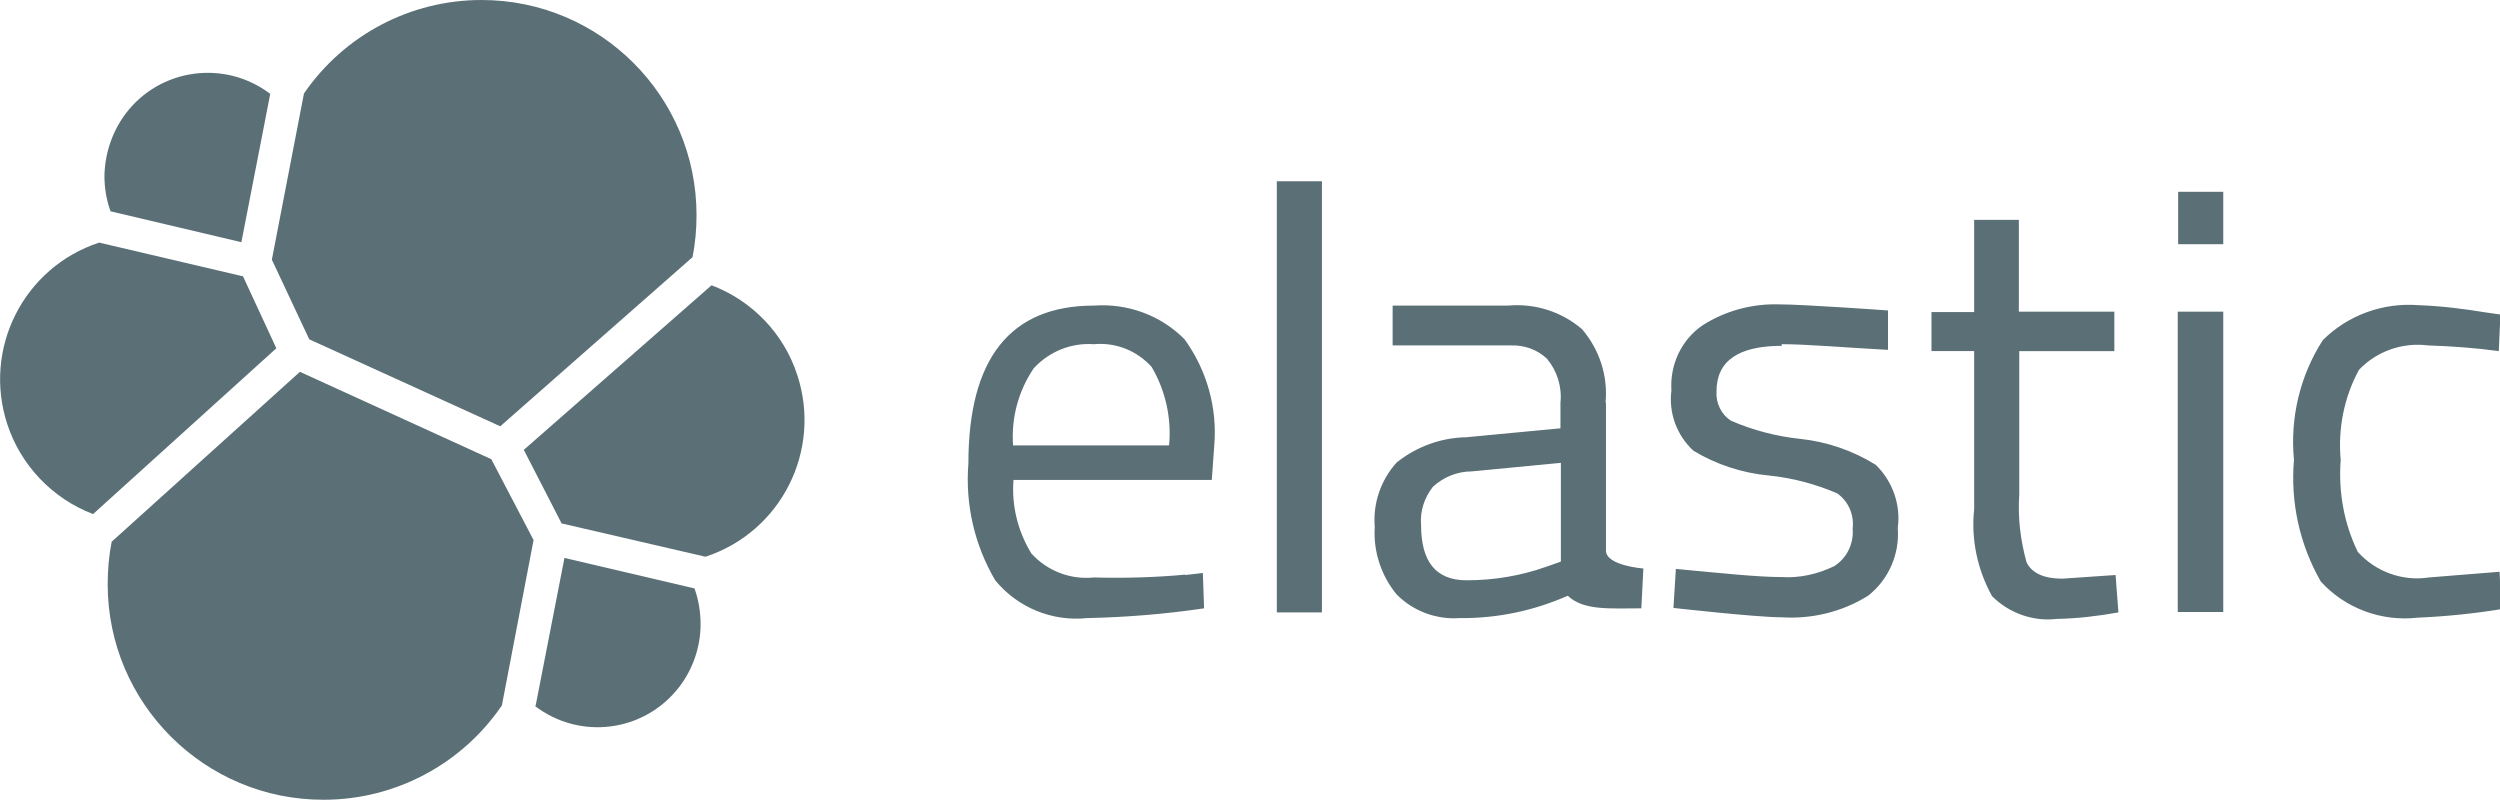
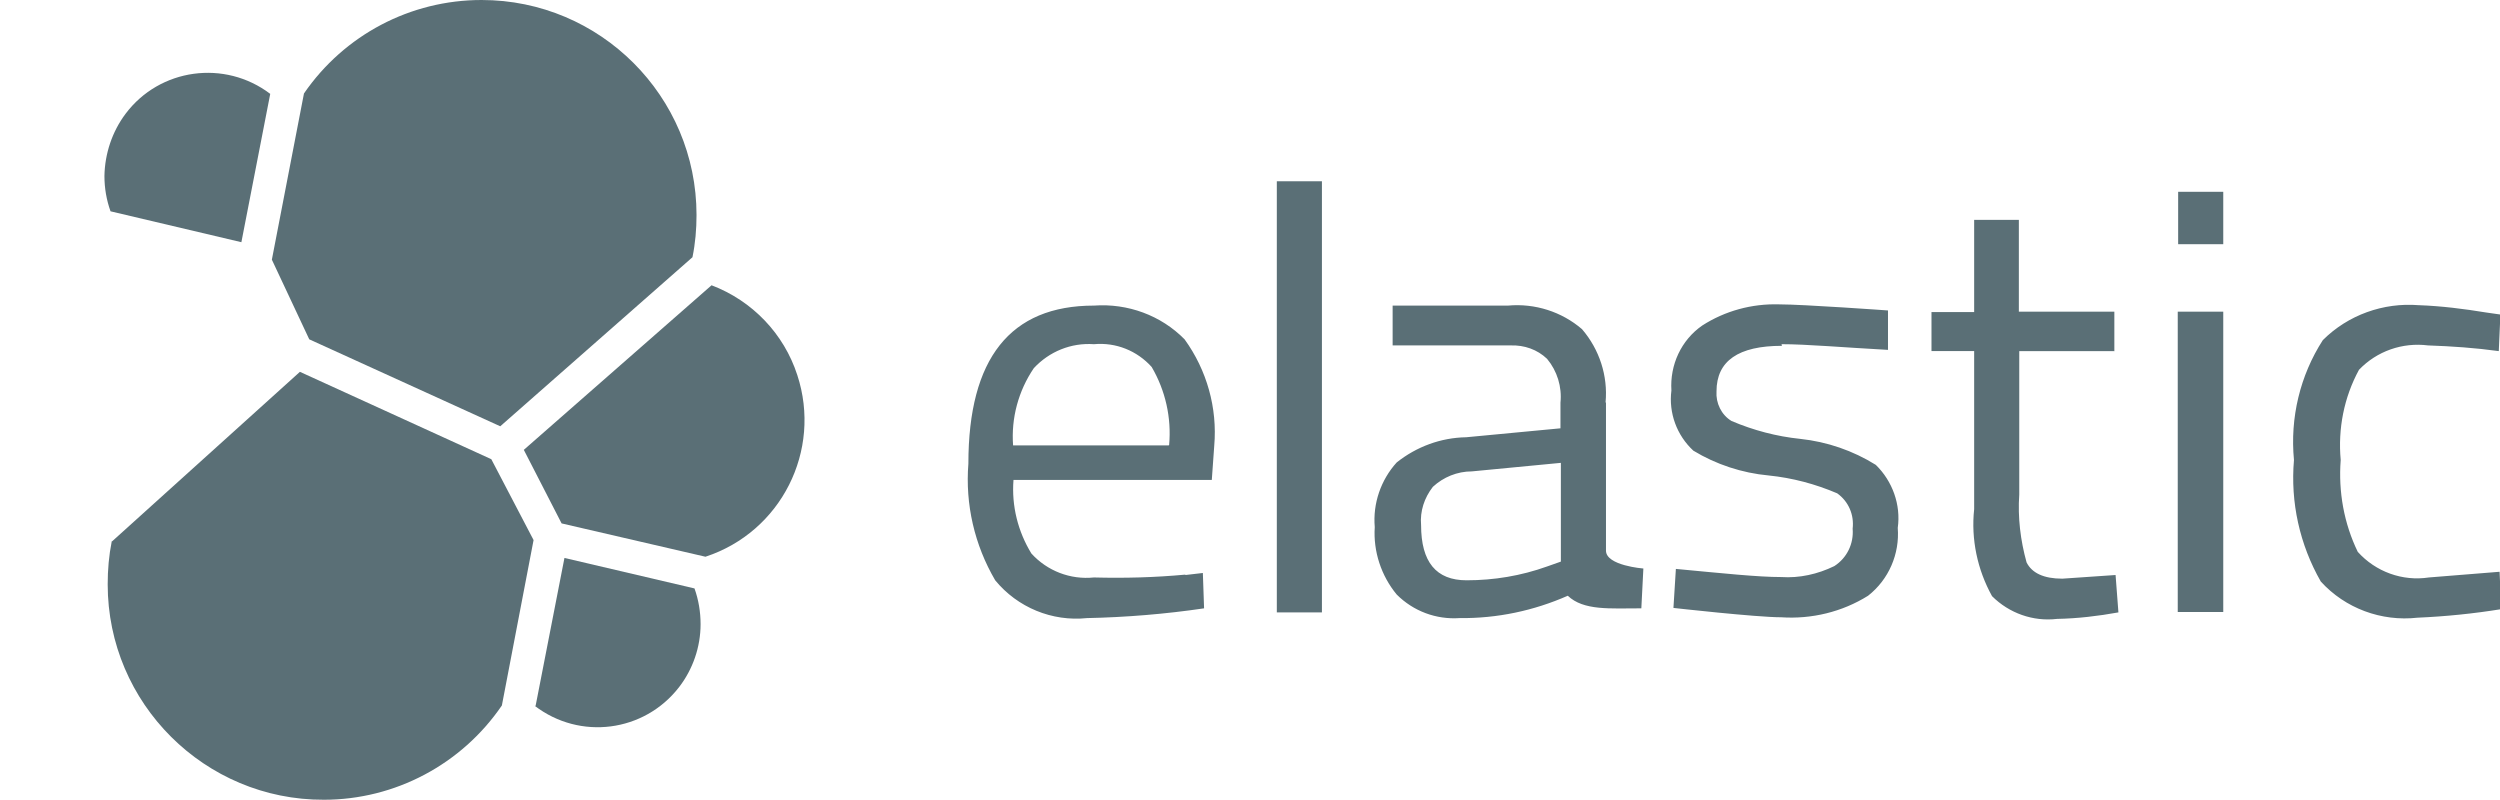
<svg xmlns="http://www.w3.org/2000/svg" viewBox="0 0 61.52 19.68">
  <defs>
    <style>
      .cls-1 {
        fill: #5a6f76;
      }
    </style>
  </defs>
  <g>
    <path id="Path_10275" data-name="Path 10275" class="cls-1" d="m7.61,8.35l4.7,2.14,4.73-4.16c.07-.34.1-.69.1-1.04C17.14,2.37,14.77,0,11.85,0c-1.75,0-3.38.86-4.37,2.3l-.79,4.09.92,1.96Z" />
    <path id="Path_10276" data-name="Path 10276" class="cls-1" d="m2.75,13.32c-.07.35-.1.7-.1,1.06,0,2.93,2.39,5.31,5.32,5.3,1.75,0,3.39-.87,4.38-2.32l.78-4.07-1.04-1.99-4.71-2.15-4.62,4.17Z" />
    <path id="Path_10277" data-name="Path 10277" class="cls-1" d="m2.72,5.2l3.22.76.71-3.65c-1.12-.85-2.72-.63-3.56.49-.33.44-.51.98-.52,1.53,0,.3.05.59.15.87" />
-     <path id="Path_10278" data-name="Path 10278" class="cls-1" d="m2.44,5.97C.58,6.58-.43,8.58.18,10.44c.33,1.01,1.11,1.83,2.11,2.21l4.51-4.08-.82-1.77-3.54-.83Z" />
    <path id="Path_10279" data-name="Path 10279" class="cls-1" d="m13.16,17.37c1.11.85,2.69.65,3.55-.46.34-.44.53-.99.53-1.55,0-.3-.05-.6-.15-.88l-3.2-.75-.71,3.64Z" />
    <path id="Path_10280" data-name="Path 10280" class="cls-1" d="m13.82,12.88l3.54.82c1.86-.61,2.87-2.61,2.26-4.47-.33-1.02-1.11-1.83-2.11-2.21l-4.62,4.05.93,1.81Z" />
    <path id="Path_10281" data-name="Path 10281" class="cls-1" d="m29.17,14.15l.43-.05.03.87c-.95.14-1.92.22-2.88.24-.86.09-1.71-.26-2.26-.93-.51-.87-.74-1.87-.66-2.87,0-2.59,1.03-3.89,3.09-3.89.83-.06,1.65.24,2.23.83.55.76.81,1.69.73,2.62l-.06.84h-4.88c-.05.64.11,1.27.44,1.81.39.43.96.65,1.54.59.75.02,1.5,0,2.25-.07Zm-.4-3.2c.06-.67-.09-1.34-.43-1.92-.36-.4-.88-.61-1.42-.56-.56-.04-1.1.18-1.48.59-.38.56-.56,1.23-.51,1.9h3.83Zm2.65-6.49h1.11v10.61h-1.11V4.47Zm8.1,5.45v3.64c0,.37.92.44.92.44l-.05.98c-.78,0-1.42.06-1.81-.31-.84.37-1.74.56-2.66.55-.58.04-1.14-.17-1.55-.58-.38-.46-.58-1.06-.54-1.66-.05-.58.15-1.16.54-1.59.49-.39,1.09-.61,1.71-.62l2.32-.22v-.63c.04-.39-.08-.78-.33-1.08-.24-.23-.56-.34-.89-.33h-2.91v-.98h2.84c.66-.06,1.32.15,1.82.58.43.5.64,1.15.58,1.8h0Zm-4.55,3.01c0,.91.37,1.36,1.12,1.36.67,0,1.34-.11,1.98-.34l.34-.12v-2.43l-2.19.21c-.36,0-.7.14-.96.38-.21.27-.32.6-.29.94m8.88-4.41c-1.07,0-1.61.37-1.61,1.12-.02.29.12.58.37.73.54.23,1.11.38,1.69.44.66.07,1.3.29,1.86.64.41.4.62.98.54,1.55.05.64-.22,1.27-.73,1.67-.64.4-1.39.58-2.14.53-.61,0-2.65-.23-2.65-.23l.06-.96c1.17.11,2.02.2,2.59.2.45.03.9-.07,1.31-.27.31-.2.48-.55.45-.92.04-.34-.1-.67-.38-.87-.54-.23-1.1-.38-1.69-.44-.65-.06-1.29-.27-1.85-.61-.41-.38-.61-.93-.54-1.48-.04-.63.24-1.24.76-1.6.56-.36,1.22-.54,1.89-.52.6,0,2.68.15,2.68.15v.97c-1.1-.06-2-.14-2.62-.14h0Zm8.2.13h-2.36v3.53c-.04.56.03,1.13.18,1.67.13.26.42.4.88.4l1.31-.09.07.92c-.5.09-1,.15-1.51.16-.59.07-1.18-.14-1.6-.56-.36-.65-.52-1.4-.44-2.14v-3.89h-1.05v-.96h1.05v-2.27h1.1v2.26h2.35v.97Zm1.55-2.64v-1.28h1.11v1.29h-1.11Zm0,1.67h1.11v7.39h-1.12v-7.39Zm5.92-.16c.56.02,1.11.09,1.66.18l.35.05-.04.9c-.58-.08-1.16-.12-1.74-.14-.63-.08-1.26.14-1.7.6-.37.68-.52,1.45-.45,2.22-.06.78.08,1.56.42,2.26.44.49,1.1.73,1.75.63l1.74-.14.04.92c-.68.11-1.37.18-2.06.21-.89.1-1.78-.23-2.38-.89-.52-.91-.75-1.95-.66-2.99-.1-1.04.15-2.08.71-2.95.62-.62,1.49-.93,2.36-.86h0Z" />
  </g>
</svg>